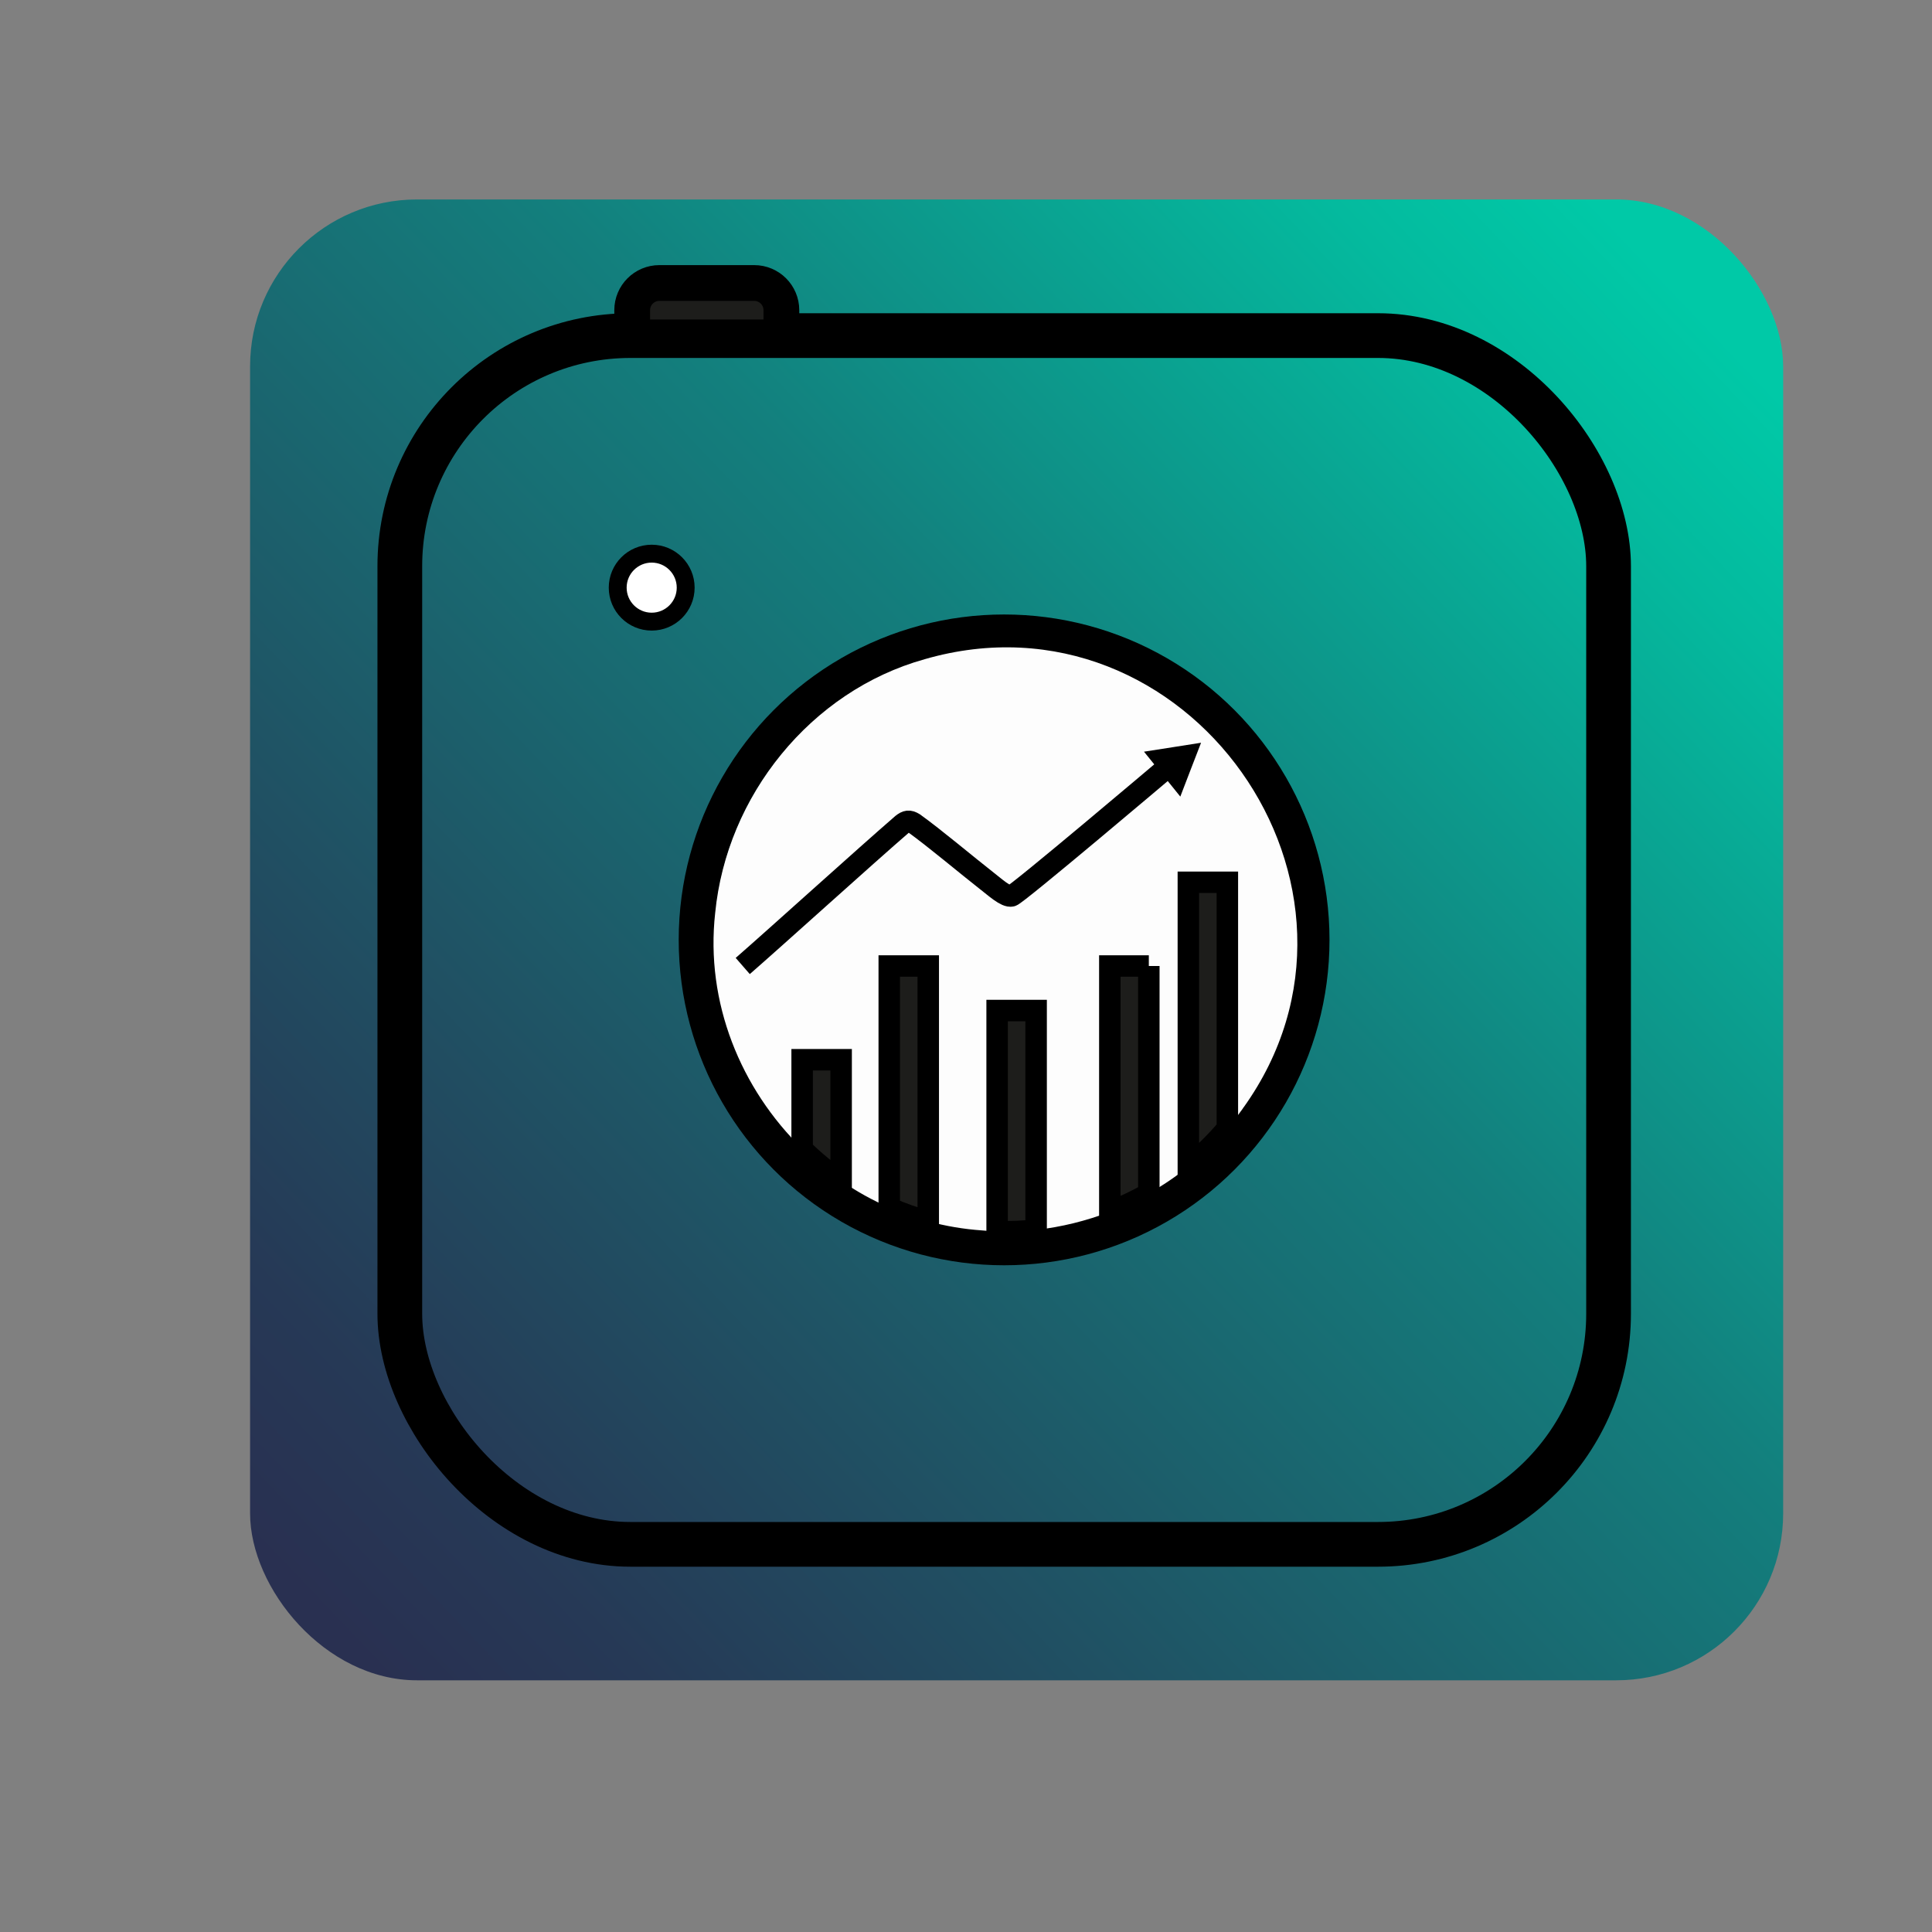
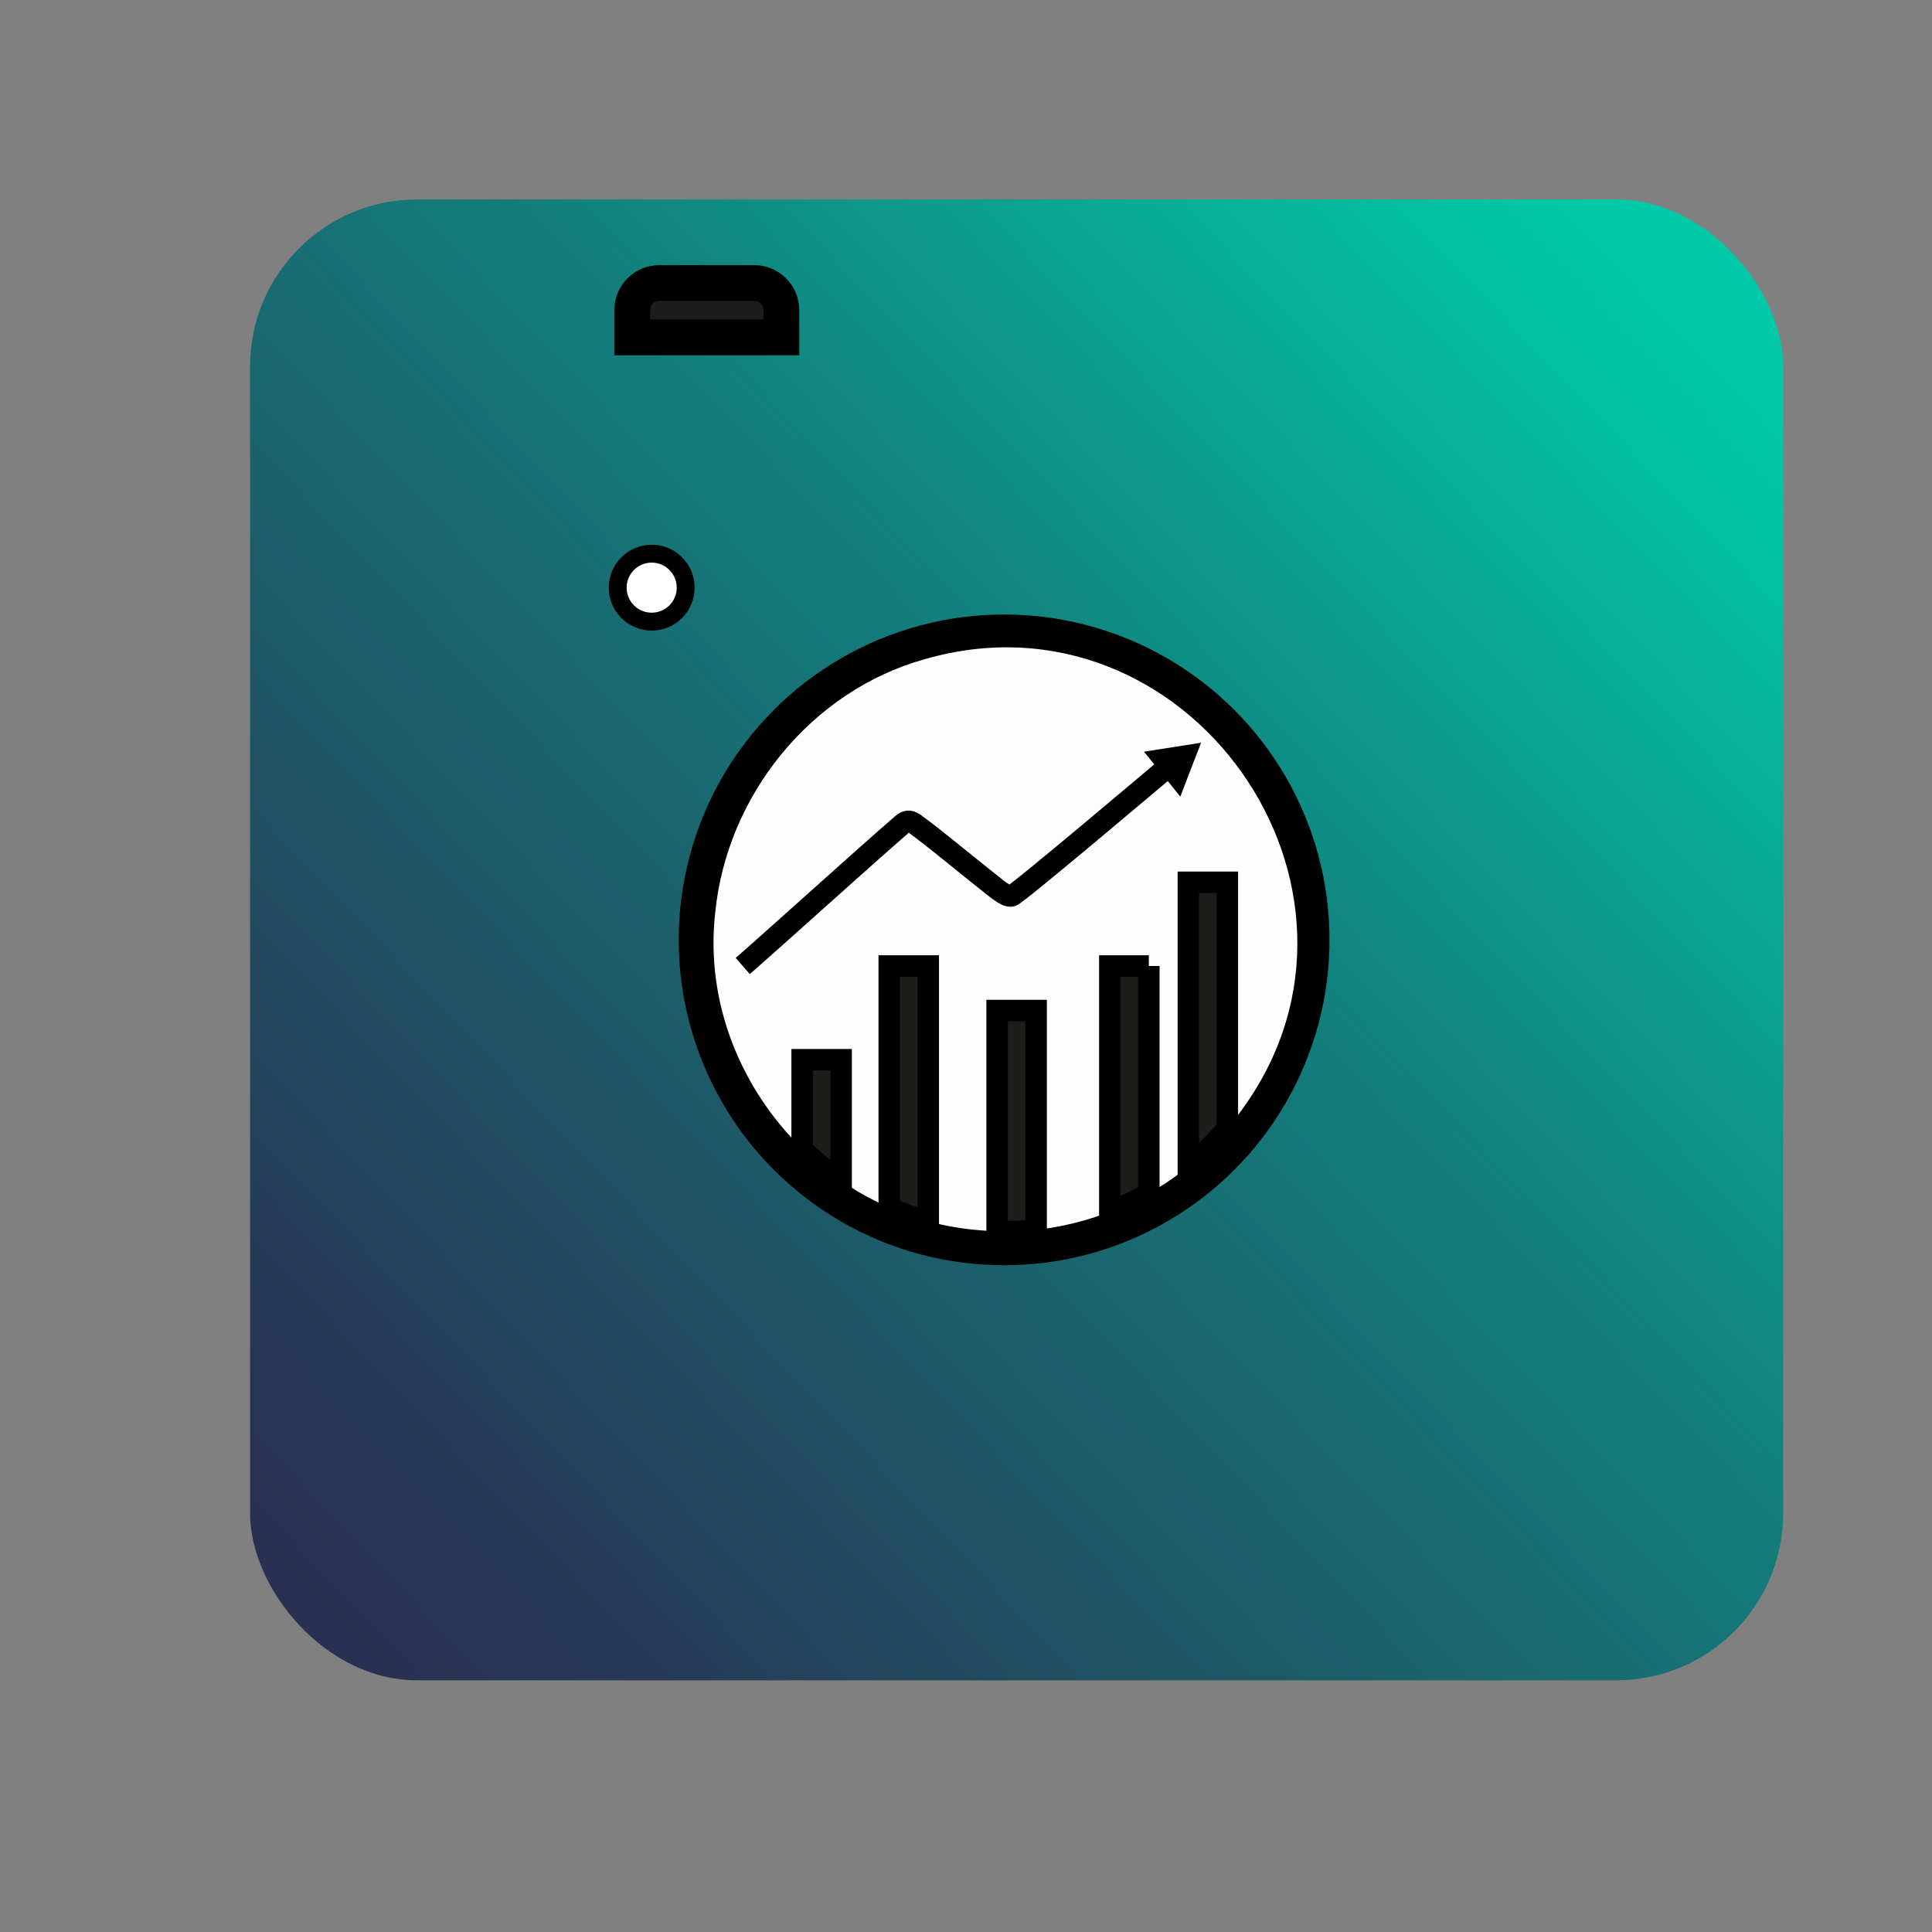
<svg xmlns="http://www.w3.org/2000/svg" id="Calque_1" version="1.1" viewBox="0 0 1080 1080">
  <rect x="0" y="0" width="1080" height="1080" fill="#808080" stroke="none" />
  <defs>
    <style>
      .st0, .st1 {
        fill: #1d1d1b;
      }

      .st0, .st1, .st2, .st3, .st4, .st5 {
        stroke: #000;
        stroke-miterlimit: 10;
      }

      .st0, .st4 {
        stroke-width: 20px;
      }

      .st1, .st3 {
        stroke-width: 12px;
      }

      .st6 {
        fill: #141515;
      }

      .st6, .st7 {
        display: none;
      }

      .st7 {
        fill: #4b5969;
      }

      .st2 {
        fill: #fff;
        stroke-width: 10px;
      }

      .st8 {
        fill: url(#Dégradé_sans_nom);
      }

      .st3, .st4, .st5 {
        fill: none;
      }

      .st5 {
        stroke-width: 25px;
      }

      .st9 {
        fill: #fdfdfd;
      }
    </style>
    <linearGradient id="Dégradé_sans_nom" data-name="Dégradé sans nom" x1="175.6" y1="181" x2="944" y2="911.9" gradientTransform="translate(0 1080) scale(1 -1)" gradientUnits="userSpaceOnUse">
      <stop offset="0" stop-color="#293051" />
      <stop offset=".1" stop-color="#263956" />
      <stop offset=".3" stop-color="#1f5465" />
      <stop offset=".6" stop-color="#137f7d" />
      <stop offset=".9" stop-color="#04ba9e" />
      <stop offset="1" stop-color="#00c9a7" />
    </linearGradient>
  </defs>
  <rect class="st8" x="139.8" y="111.5" width="857" height="827.8" rx="93.3" ry="93.3" />
  <g>
-     <rect class="st5" x="223.5" y="187.6" width="675.7" height="675.7" rx="128.9" ry="128.9" />
    <path class="st0" d="M368.7,158.2h52.9c8.4,0,15.2,6.8,15.2,15.2v15.2h-83.4v-15.2c0-8.4,6.8-15.2,15.2-15.2Z" />
    <circle class="st4" cx="561.3" cy="525.4" r="171.9" />
    <g id="Objet_génératif">
      <path class="st7" d="M556.4,353.3c135-4,222.4,145.8,151.5,261.5-63.4,103.3-211.5,110.5-284.4,13.5-82.8-110.2-6.3-270.9,132.9-274.9h0Z" />
      <path class="st9" d="M694.8,619.4v.2c-2.8,3.9-5.7,7.6-8.7,11.2-6.6,7.8-13.9,15-21.8,21.3-6.9,5.6-14.3,10.6-22.1,15-7,4-14.3,7.4-21.8,10.3-13.2,5.1-27,8.5-41.1,10.1-7.2.8-14.5,1.1-21.8.8-2.9,0-5.8-.2-8.6-.5-10.2-.7-20.2-2.4-29.8-5-7.5-2-14.8-4.6-21.8-7.7-9.5-4.1-18.5-9.1-26.9-14.9-7.8-5.3-15.1-11.3-21.8-17.9-34.5-33.6-54.4-81.9-48.8-132,6.4-65.3,53.3-124,117.1-141.8,146.5-42.4,266.7,127.4,178.1,250.8h0Z" />
      <g>
        <path class="st6" d="M629.7,522.1l-.9,151.4c-10.3,4.7-21,8.3-32,10.7v-163.3c.2-.3,2.2-1.5,2.6-1.6,1.3-.3,26.5-.4,27.8,0,1.1.3,1.8,2.1,2.6,2.8h0Z" />
-         <path class="st6" d="M447.4,432.1c2.4-.5,3.3.6,4.4,2.5l.7,178h229.7c3.1,1.7,2.6,4.7,0,6.5h-235.2l-2.1-3v-181c.5-1.1,1.1-2.7,2.5-3h0Z" />
        <path class="st6" d="M579.2,556.3l-1,130.8c-10.5,1.1-21.2,1.2-31.7.2l1.6-132.6c1.4-.5,27.9-.5,29.2,0,.5.2,1.2,1.2,1.8,1.5h0Z" />
-         <path class="st6" d="M528.8,591.2l-.9,93.4c-10.7-2.2-21.3-5.5-31.4-9.9l-.6-84.2c0-.2,2.4-2.1,2.6-2.2,1.3-.4,26.5-.4,27.8,0,1.1.3,1.8,2.1,2.6,2.8Z" />
      </g>
    </g>
    <circle class="st2" cx="364.3" cy="328.5" r="19" />
  </g>
  <g>
    <path class="st1" d="M470.2,592.4v67.9c-7.8-5.3-15.1-11.3-21.8-17.9v-50h21.8Z" />
    <path class="st1" d="M518.9,540v142.9c-7.5-2-14.8-4.6-21.8-7.7v-135.2h21.8Z" />
    <path class="st1" d="M579.2,564.9v122.7c-7.2.8-14.5,1.1-21.8.8v-123.5h21.8Z" />
    <path class="st1" d="M686.1,493.3v137.5c-6.6,7.8-13.9,15-21.8,21.3v-158.9h21.8Z" />
    <path class="st1" d="M642.2,540v127.2c-7,4-14.3,7.4-21.8,10.3v-137.5h21.8Z" />
  </g>
  <g>
    <path class="st3" d="M415.2,540c18.6-16.2,68.6-61.5,89.2-79.3,2.3-1.8,3.7-2.2,6.5-.5,11.7,8.4,29.2,23.2,41.1,32.5,3.8,2.9,10.4,9,13.5,8.1,2.2,0,86.4-71.3,86.4-71.3" />
    <polygon points="655.5 417.7 671.4 415.2 665.6 430.2 659.8 445.3 649.7 432.8 639.5 420.2 655.5 417.7" />
  </g>
</svg>